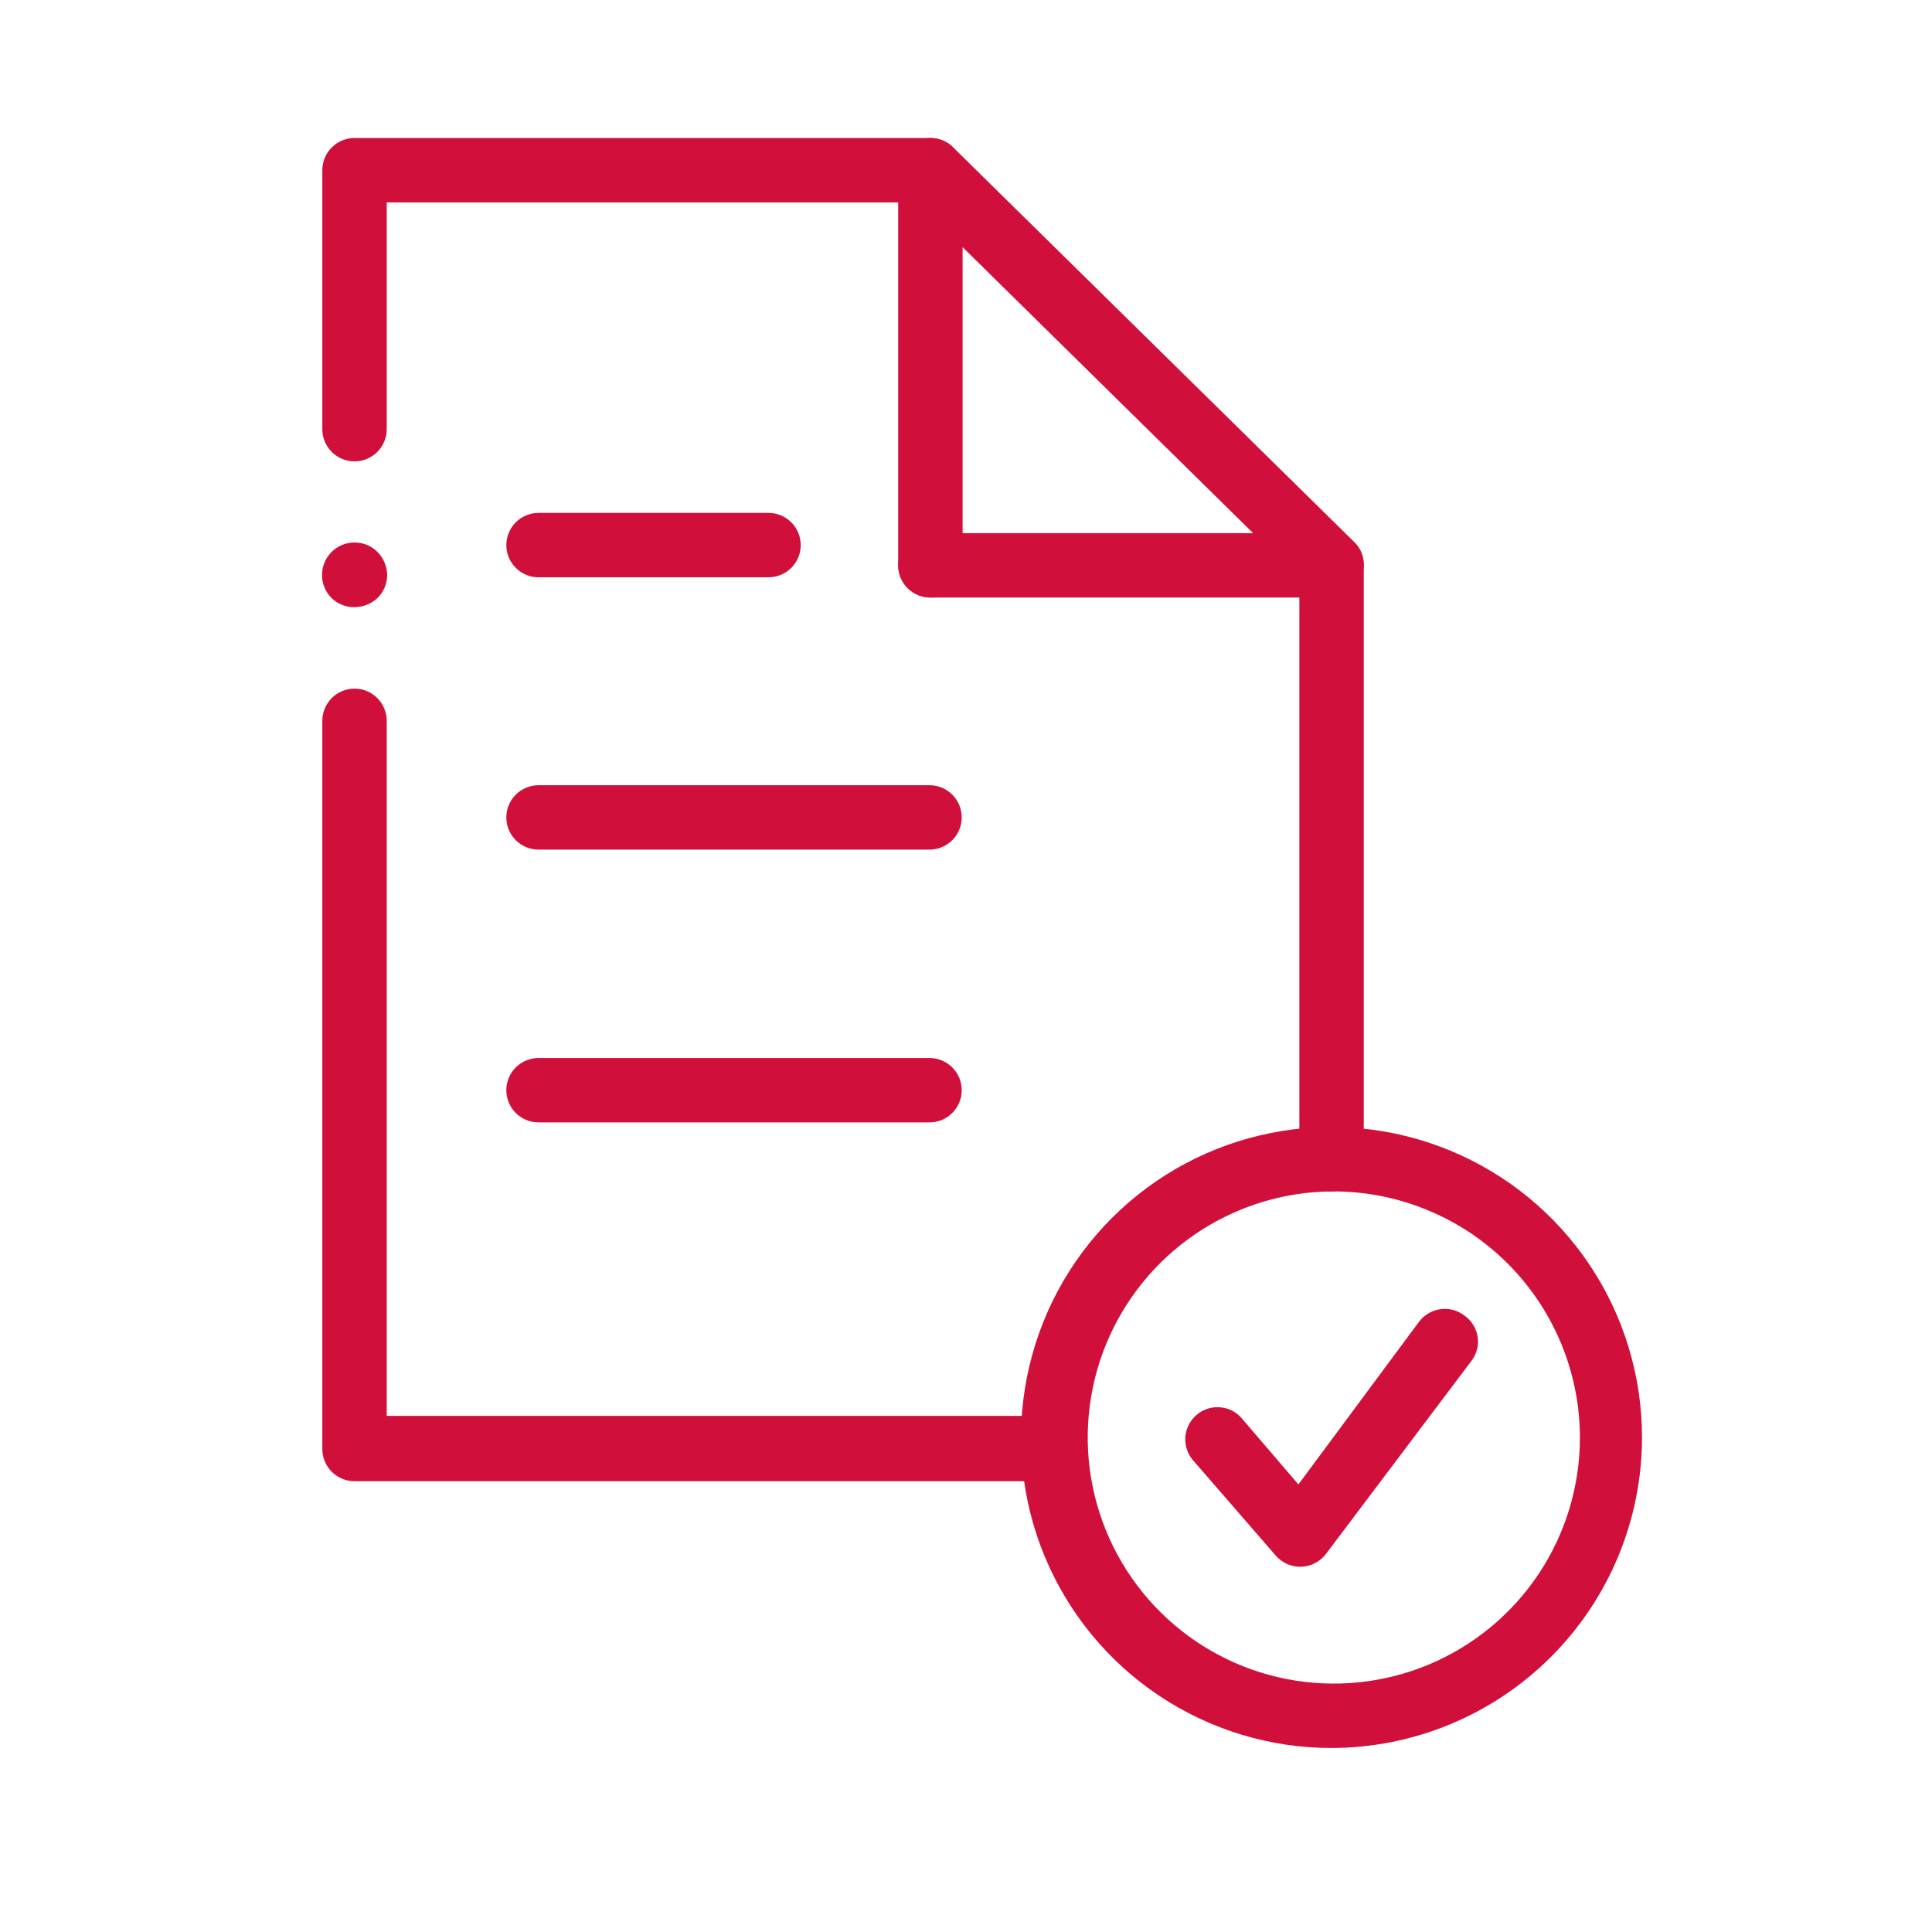
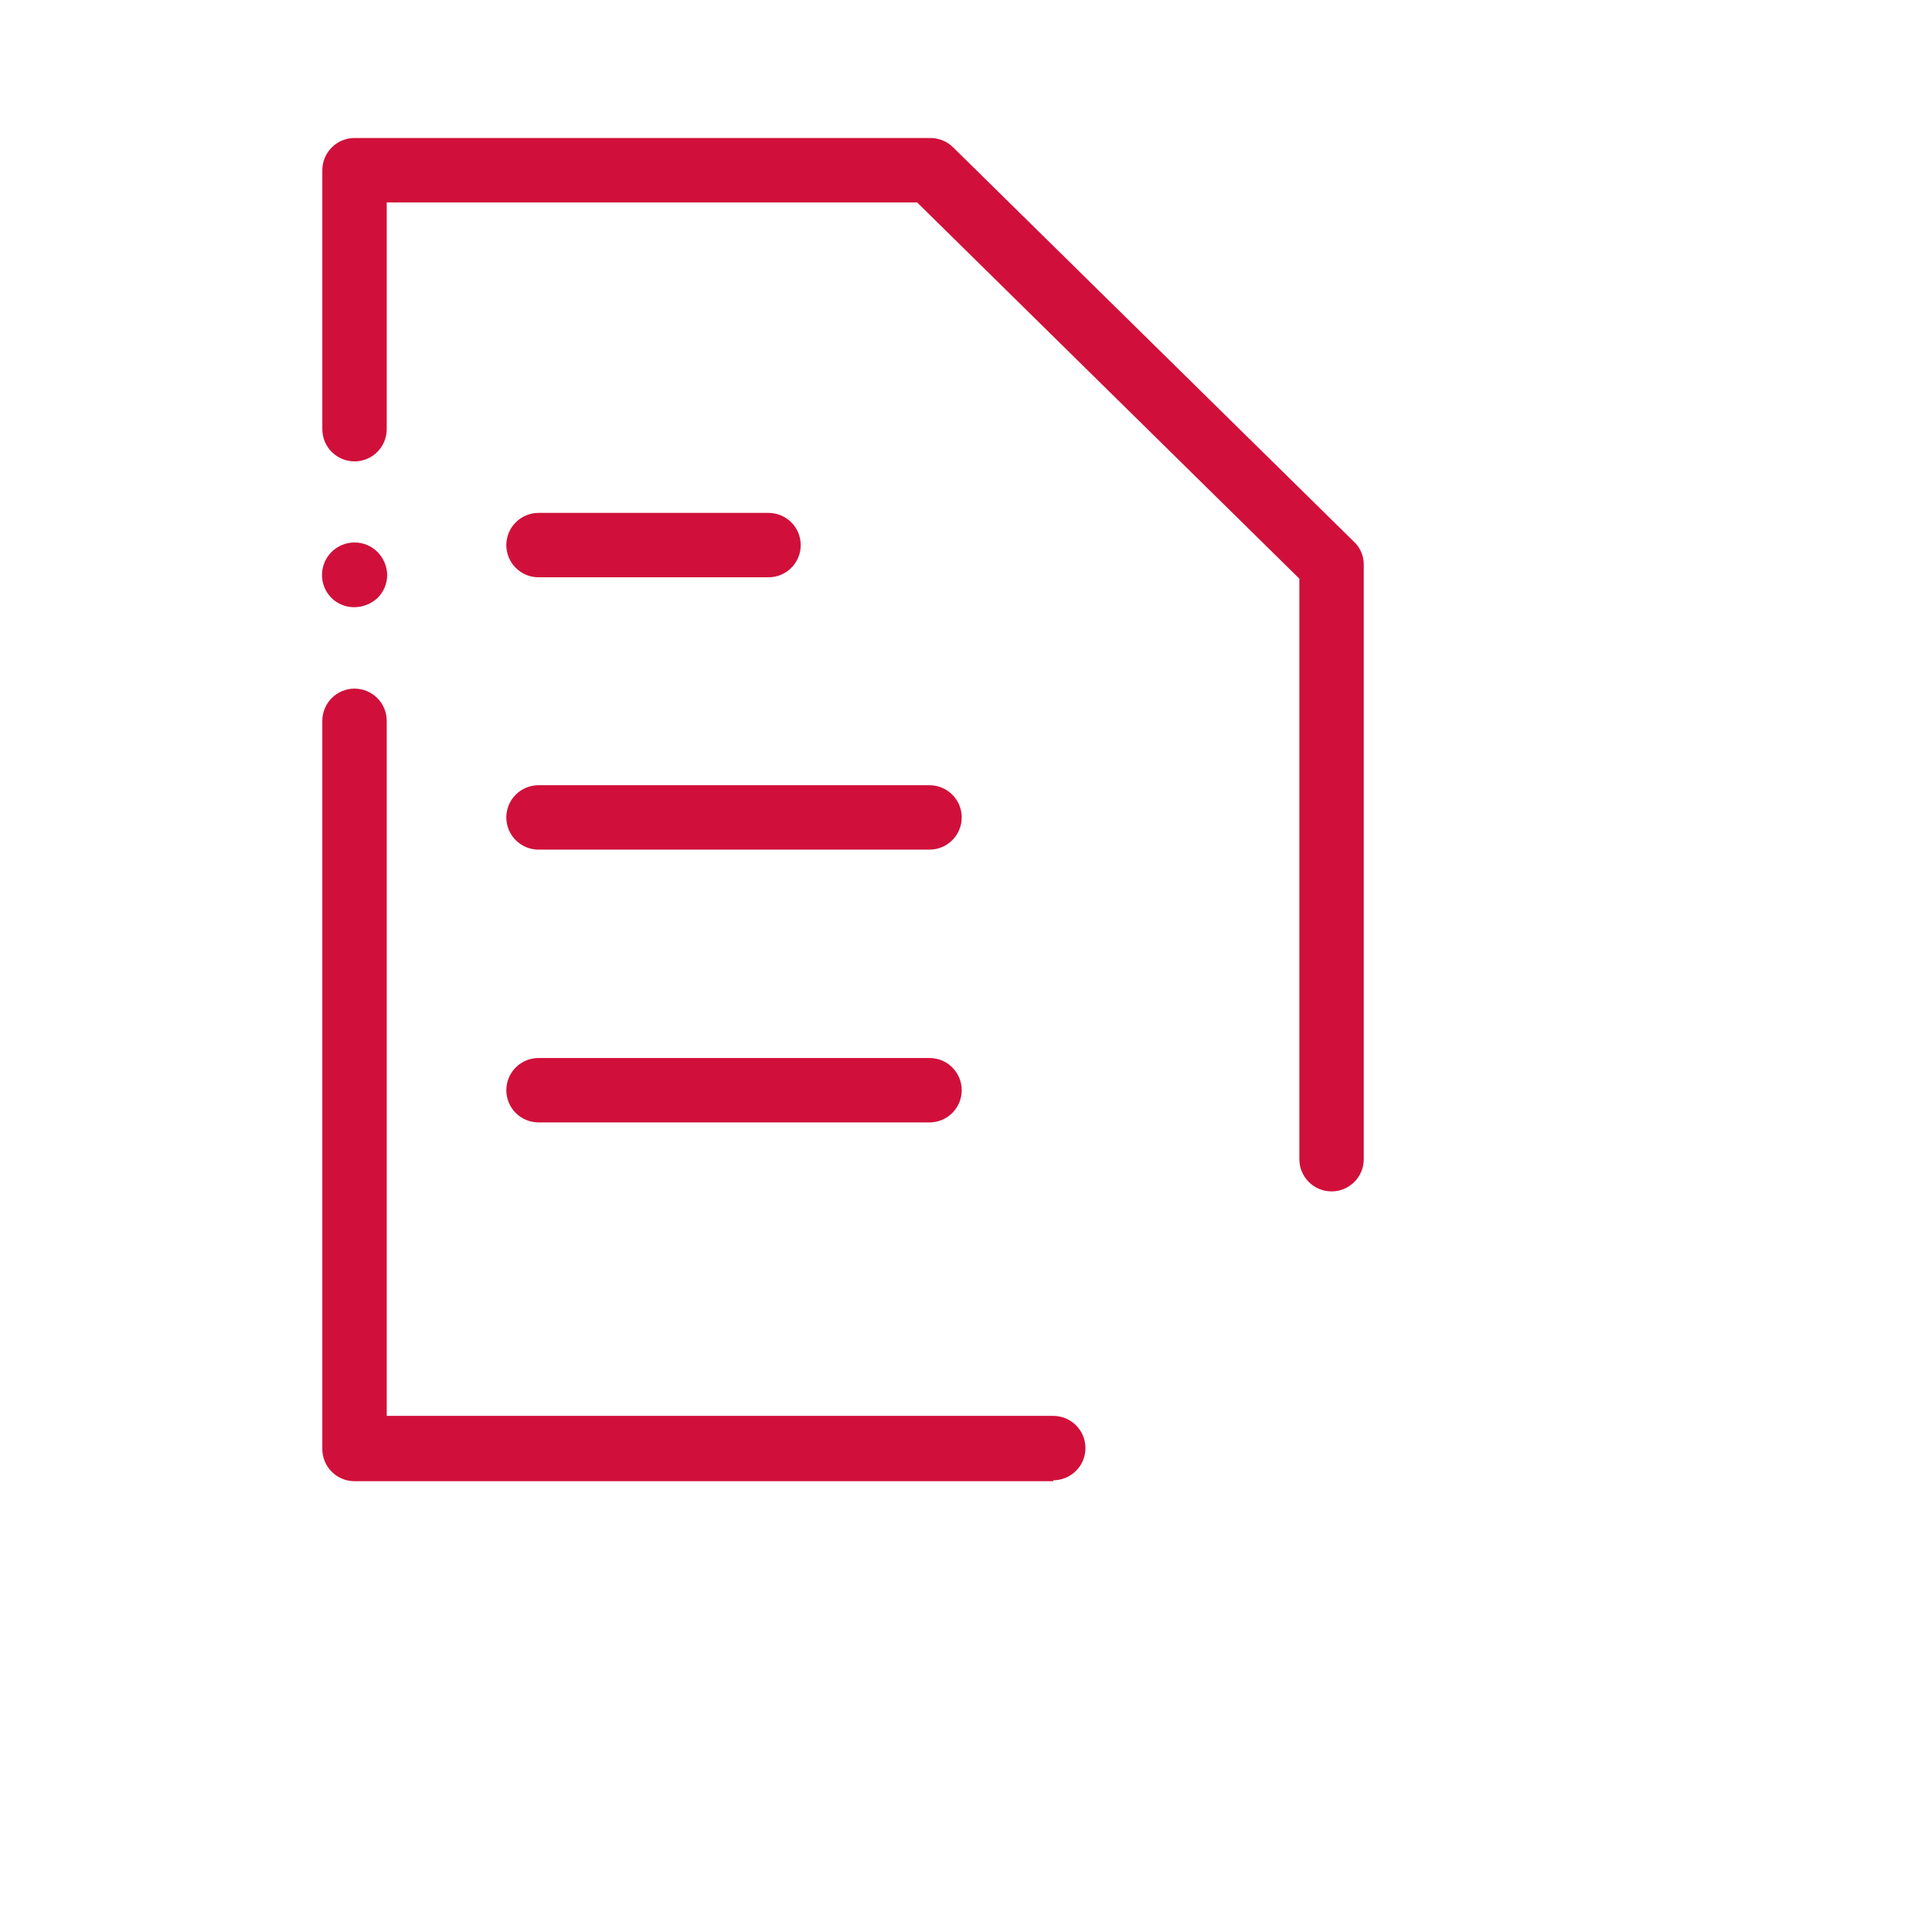
<svg xmlns="http://www.w3.org/2000/svg" width="42" height="42" viewBox="0 0 42 42" fill="none">
-   <path d="M28.266 34.06C28.166 34.06 28.067 34.039 27.975 33.998C27.884 33.956 27.802 33.896 27.736 33.82L25.966 31.78C25.899 31.712 25.847 31.63 25.813 31.541C25.779 31.451 25.763 31.356 25.767 31.26C25.771 31.165 25.795 31.071 25.837 30.985C25.879 30.898 25.938 30.822 26.011 30.759C26.083 30.697 26.168 30.65 26.259 30.622C26.351 30.593 26.447 30.584 26.542 30.595C26.638 30.605 26.73 30.635 26.813 30.682C26.896 30.73 26.969 30.794 27.026 30.87L28.226 32.27L30.836 28.75C30.891 28.673 30.96 28.608 31.041 28.558C31.121 28.508 31.211 28.476 31.304 28.462C31.398 28.448 31.493 28.453 31.584 28.476C31.676 28.5 31.762 28.542 31.836 28.6C31.914 28.654 31.979 28.724 32.029 28.805C32.078 28.886 32.111 28.976 32.124 29.07C32.137 29.163 32.131 29.259 32.105 29.35C32.08 29.442 32.036 29.526 31.976 29.6L28.826 33.78C28.763 33.864 28.681 33.932 28.588 33.981C28.494 34.029 28.391 34.056 28.286 34.06H28.266Z" fill="#D0103A" />
  <path d="M22.897 32.2H7.707C7.521 32.2 7.343 32.126 7.212 31.995C7.081 31.864 7.007 31.686 7.007 31.5V15.67C7.007 15.484 7.081 15.306 7.212 15.175C7.343 15.044 7.521 14.97 7.707 14.97C7.892 14.97 8.071 15.044 8.202 15.175C8.333 15.306 8.407 15.484 8.407 15.67V30.78H22.897C23.082 30.78 23.261 30.854 23.392 30.985C23.523 31.116 23.597 31.294 23.597 31.48C23.597 31.666 23.523 31.844 23.392 31.975C23.261 32.106 23.082 32.18 22.897 32.18V32.2Z" fill="#D0103A" />
  <path d="M28.947 25.9C28.761 25.9 28.583 25.826 28.452 25.695C28.321 25.564 28.247 25.386 28.247 25.2V12.58L19.937 4.4H8.407V9.33C8.407 9.516 8.333 9.694 8.202 9.825C8.071 9.956 7.892 10.03 7.707 10.03C7.521 10.03 7.343 9.956 7.212 9.825C7.081 9.694 7.007 9.516 7.007 9.33V3.7C7.007 3.514 7.081 3.336 7.212 3.205C7.343 3.074 7.521 3 7.707 3H20.227C20.41 3 20.586 3.072 20.717 3.2L29.437 11.78C29.505 11.844 29.558 11.922 29.595 12.008C29.631 12.094 29.649 12.187 29.647 12.28V25.2C29.647 25.386 29.573 25.564 29.442 25.695C29.311 25.826 29.133 25.9 28.947 25.9Z" fill="#D0103A" />
  <path d="M7.697 13.2C7.514 13.2 7.338 13.128 7.207 13C7.074 12.867 7 12.688 7 12.5C7 12.312 7.074 12.133 7.207 12C7.34 11.867 7.52 11.793 7.707 11.793C7.895 11.793 8.075 11.867 8.207 12C8.339 12.134 8.414 12.313 8.417 12.5C8.416 12.688 8.341 12.868 8.207 13C8.068 13.129 7.886 13.2 7.697 13.2Z" fill="#D0103A" />
-   <path d="M20.226 12.99C20.041 12.99 19.863 12.916 19.731 12.785C19.6 12.654 19.526 12.476 19.526 12.29V3.7C19.526 3.608 19.544 3.517 19.58 3.432C19.615 3.347 19.666 3.27 19.731 3.205C19.796 3.14 19.874 3.088 19.959 3.053C20.043 3.018 20.134 3 20.226 3C20.318 3 20.409 3.018 20.494 3.053C20.579 3.088 20.656 3.14 20.721 3.205C20.786 3.27 20.838 3.347 20.873 3.432C20.908 3.517 20.926 3.608 20.926 3.7V12.29C20.926 12.476 20.853 12.654 20.721 12.785C20.59 12.916 20.412 12.99 20.226 12.99Z" fill="#D0103A" />
-   <path d="M28.946 12.99H20.226C20.041 12.99 19.863 12.916 19.731 12.785C19.6 12.654 19.526 12.476 19.526 12.29C19.526 12.104 19.6 11.926 19.731 11.795C19.863 11.664 20.041 11.59 20.226 11.59H28.946C29.132 11.59 29.31 11.664 29.441 11.795C29.573 11.926 29.646 12.104 29.646 12.29C29.646 12.476 29.573 12.654 29.441 12.785C29.31 12.916 29.132 12.99 28.946 12.99Z" fill="#D0103A" />
-   <path d="M28.946 38C27.611 38 26.306 37.604 25.196 36.862C24.086 36.121 23.221 35.066 22.71 33.833C22.199 32.6 22.066 31.242 22.326 29.933C22.586 28.624 23.229 27.421 24.173 26.477C25.117 25.533 26.32 24.89 27.629 24.63C28.939 24.369 30.296 24.503 31.529 25.014C32.763 25.525 33.817 26.39 34.559 27.5C35.3 28.61 35.696 29.915 35.696 31.25C35.694 33.039 34.982 34.755 33.716 36.02C32.451 37.285 30.736 37.997 28.946 38ZM28.946 25.9C27.89 25.91 26.861 26.232 25.988 26.826C25.114 27.42 24.437 28.259 24.039 29.237C23.642 30.215 23.543 31.29 23.755 32.324C23.967 33.358 24.481 34.307 25.231 35.05C25.981 35.794 26.934 36.298 27.971 36.501C29.007 36.703 30.08 36.594 31.055 36.188C32.03 35.781 32.862 35.096 33.448 34.217C34.034 33.338 34.346 32.306 34.346 31.25C34.345 30.544 34.204 29.844 33.932 29.193C33.659 28.541 33.261 27.949 32.759 27.452C32.257 26.955 31.662 26.562 31.007 26.296C30.353 26.029 29.653 25.895 28.946 25.9Z" fill="#D0103A" />
  <path d="M16.707 12.55H11.707C11.521 12.55 11.343 12.476 11.212 12.345C11.081 12.214 11.007 12.036 11.007 11.85C11.007 11.664 11.081 11.486 11.212 11.355C11.343 11.224 11.521 11.15 11.707 11.15H16.707C16.892 11.15 17.07 11.224 17.202 11.355C17.333 11.486 17.407 11.664 17.407 11.85C17.407 12.036 17.333 12.214 17.202 12.345C17.07 12.476 16.892 12.55 16.707 12.55Z" fill="#D0103A" />
  <path d="M20.207 18.47H11.707C11.521 18.47 11.343 18.396 11.212 18.265C11.081 18.134 11.007 17.956 11.007 17.77C11.007 17.584 11.081 17.406 11.212 17.275C11.343 17.144 11.521 17.07 11.707 17.07H20.207C20.392 17.07 20.57 17.144 20.702 17.275C20.833 17.406 20.907 17.584 20.907 17.77C20.907 17.956 20.833 18.134 20.702 18.265C20.57 18.396 20.392 18.47 20.207 18.47Z" fill="#D0103A" />
  <path d="M20.207 24.4H11.707C11.521 24.4 11.343 24.326 11.212 24.195C11.081 24.064 11.007 23.886 11.007 23.7C11.007 23.514 11.081 23.336 11.212 23.205C11.343 23.074 11.521 23 11.707 23H20.207C20.299 23 20.39 23.018 20.475 23.053C20.56 23.088 20.637 23.14 20.702 23.205C20.767 23.27 20.818 23.347 20.854 23.432C20.889 23.517 20.907 23.608 20.907 23.7C20.907 23.792 20.889 23.883 20.854 23.968C20.818 24.053 20.767 24.13 20.702 24.195C20.637 24.26 20.56 24.311 20.475 24.347C20.39 24.382 20.299 24.4 20.207 24.4Z" fill="#D0103A" />
</svg>